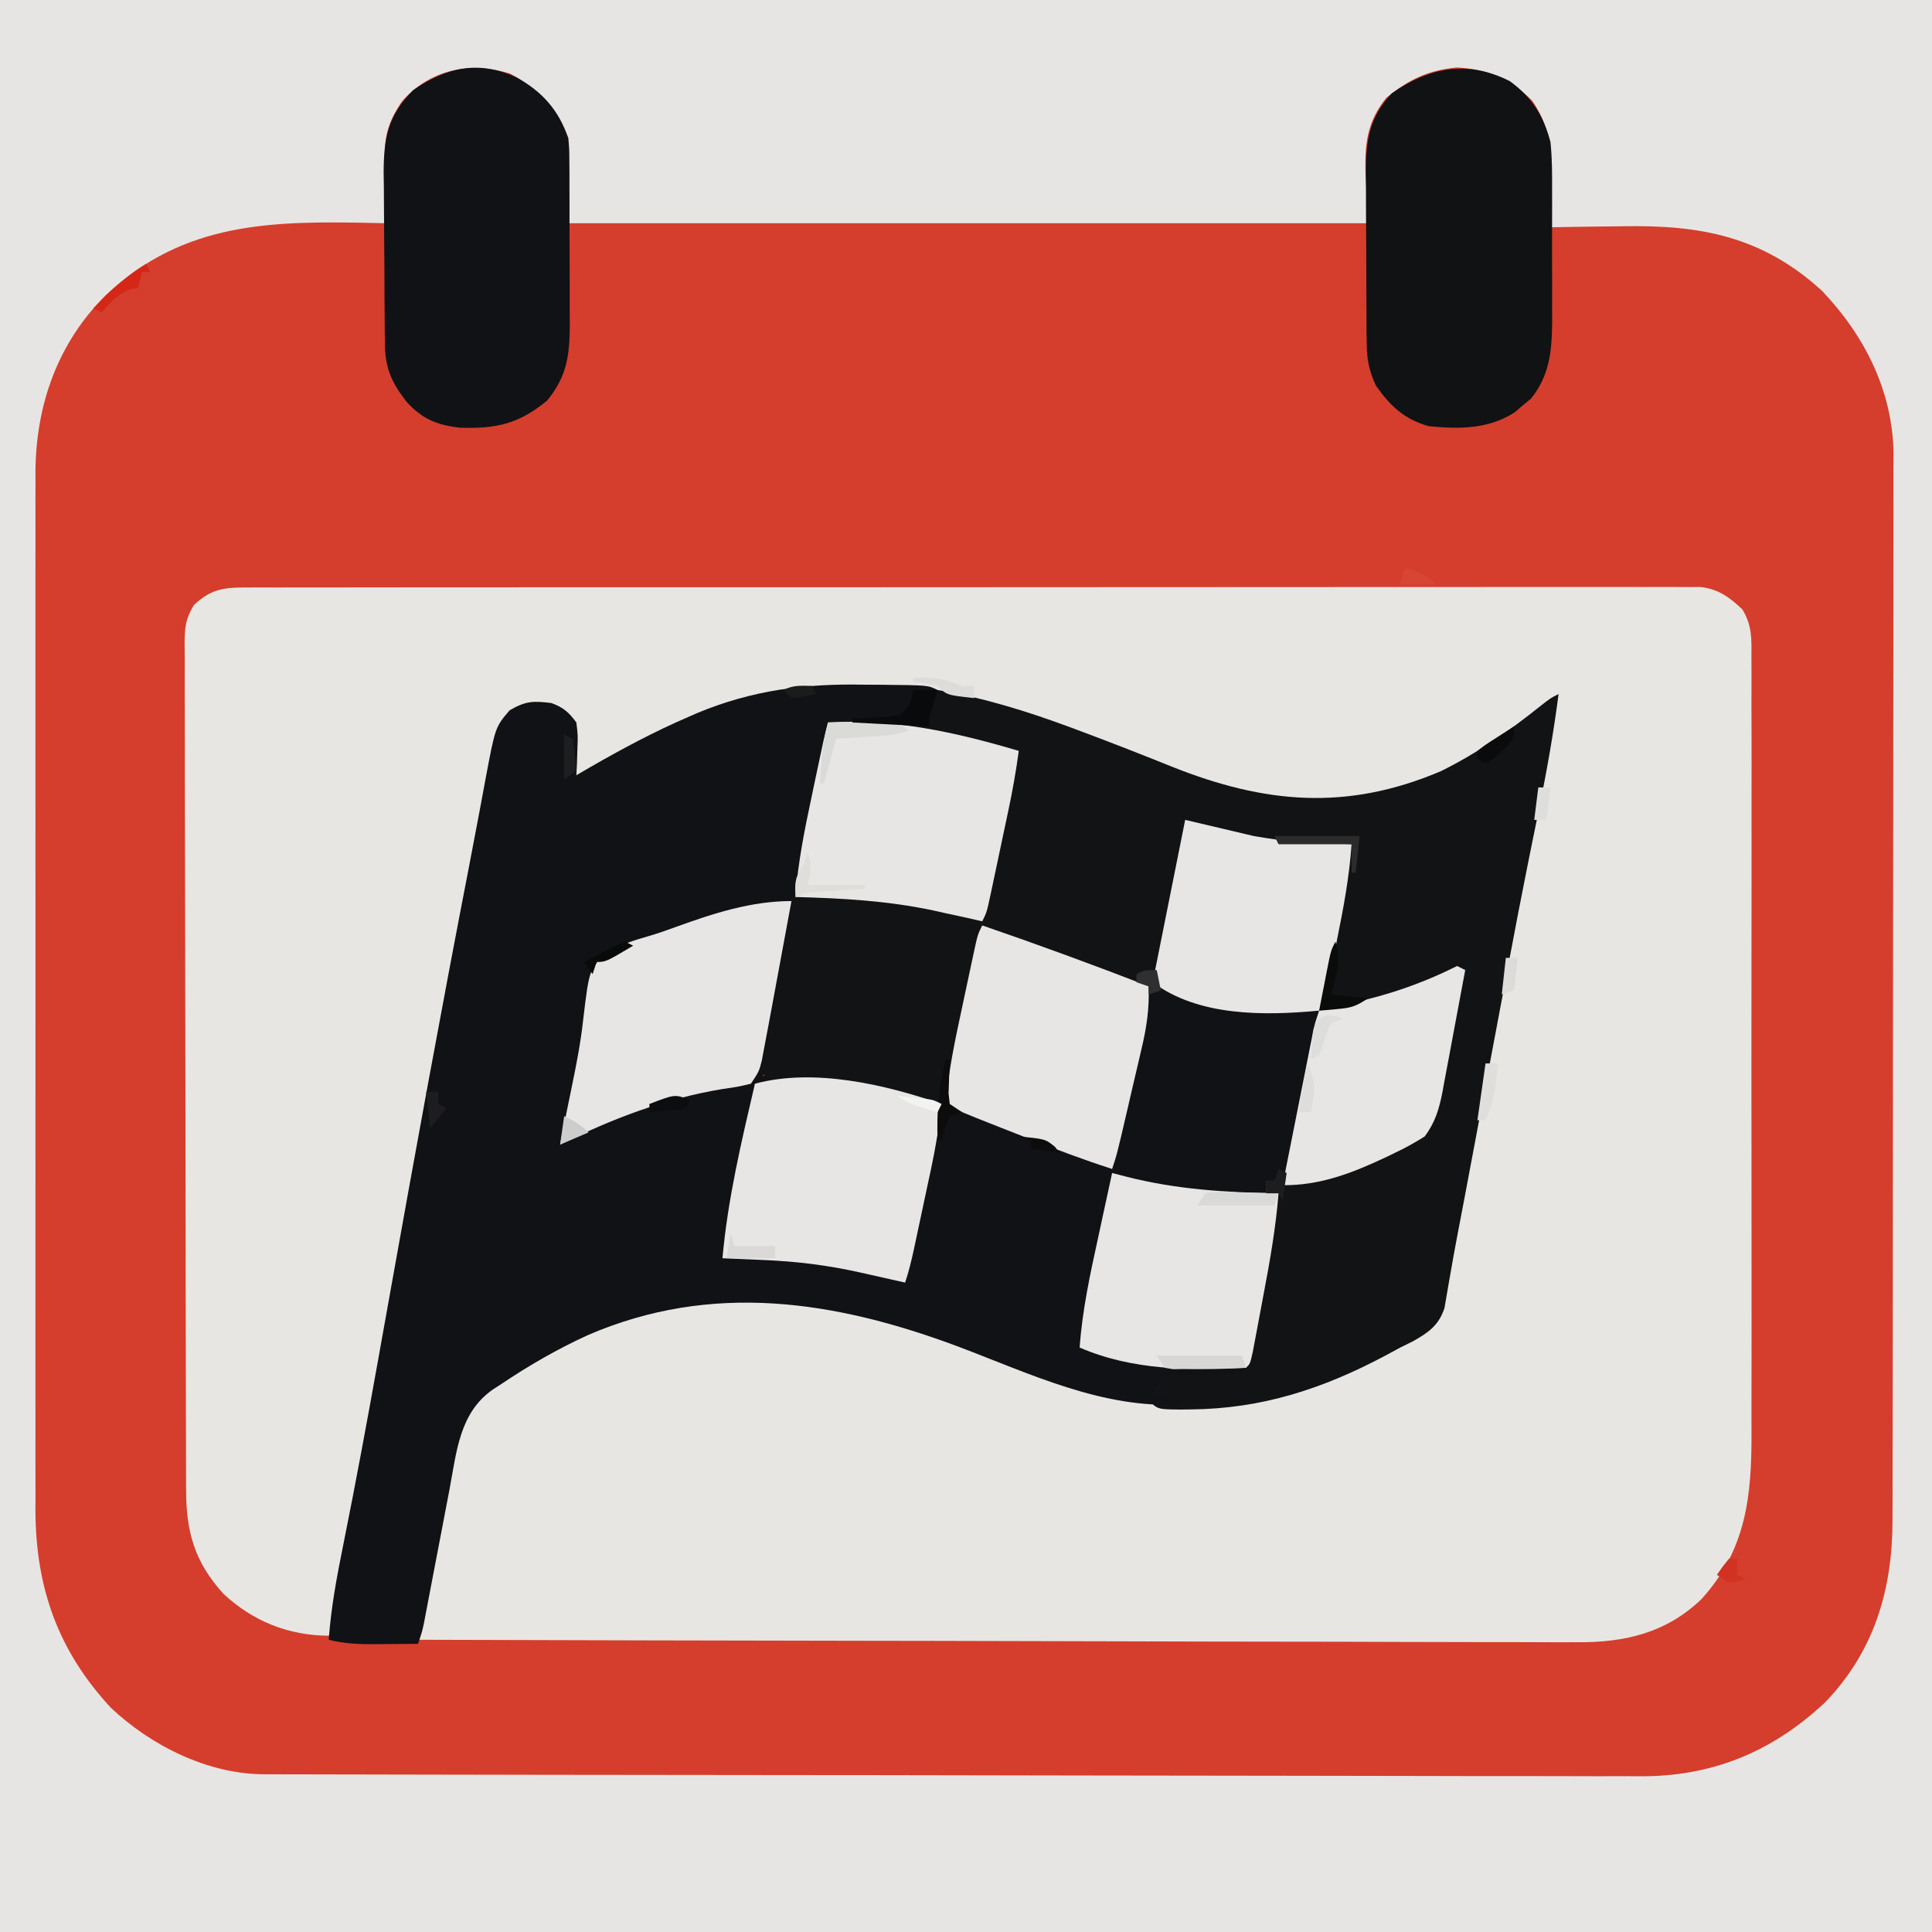
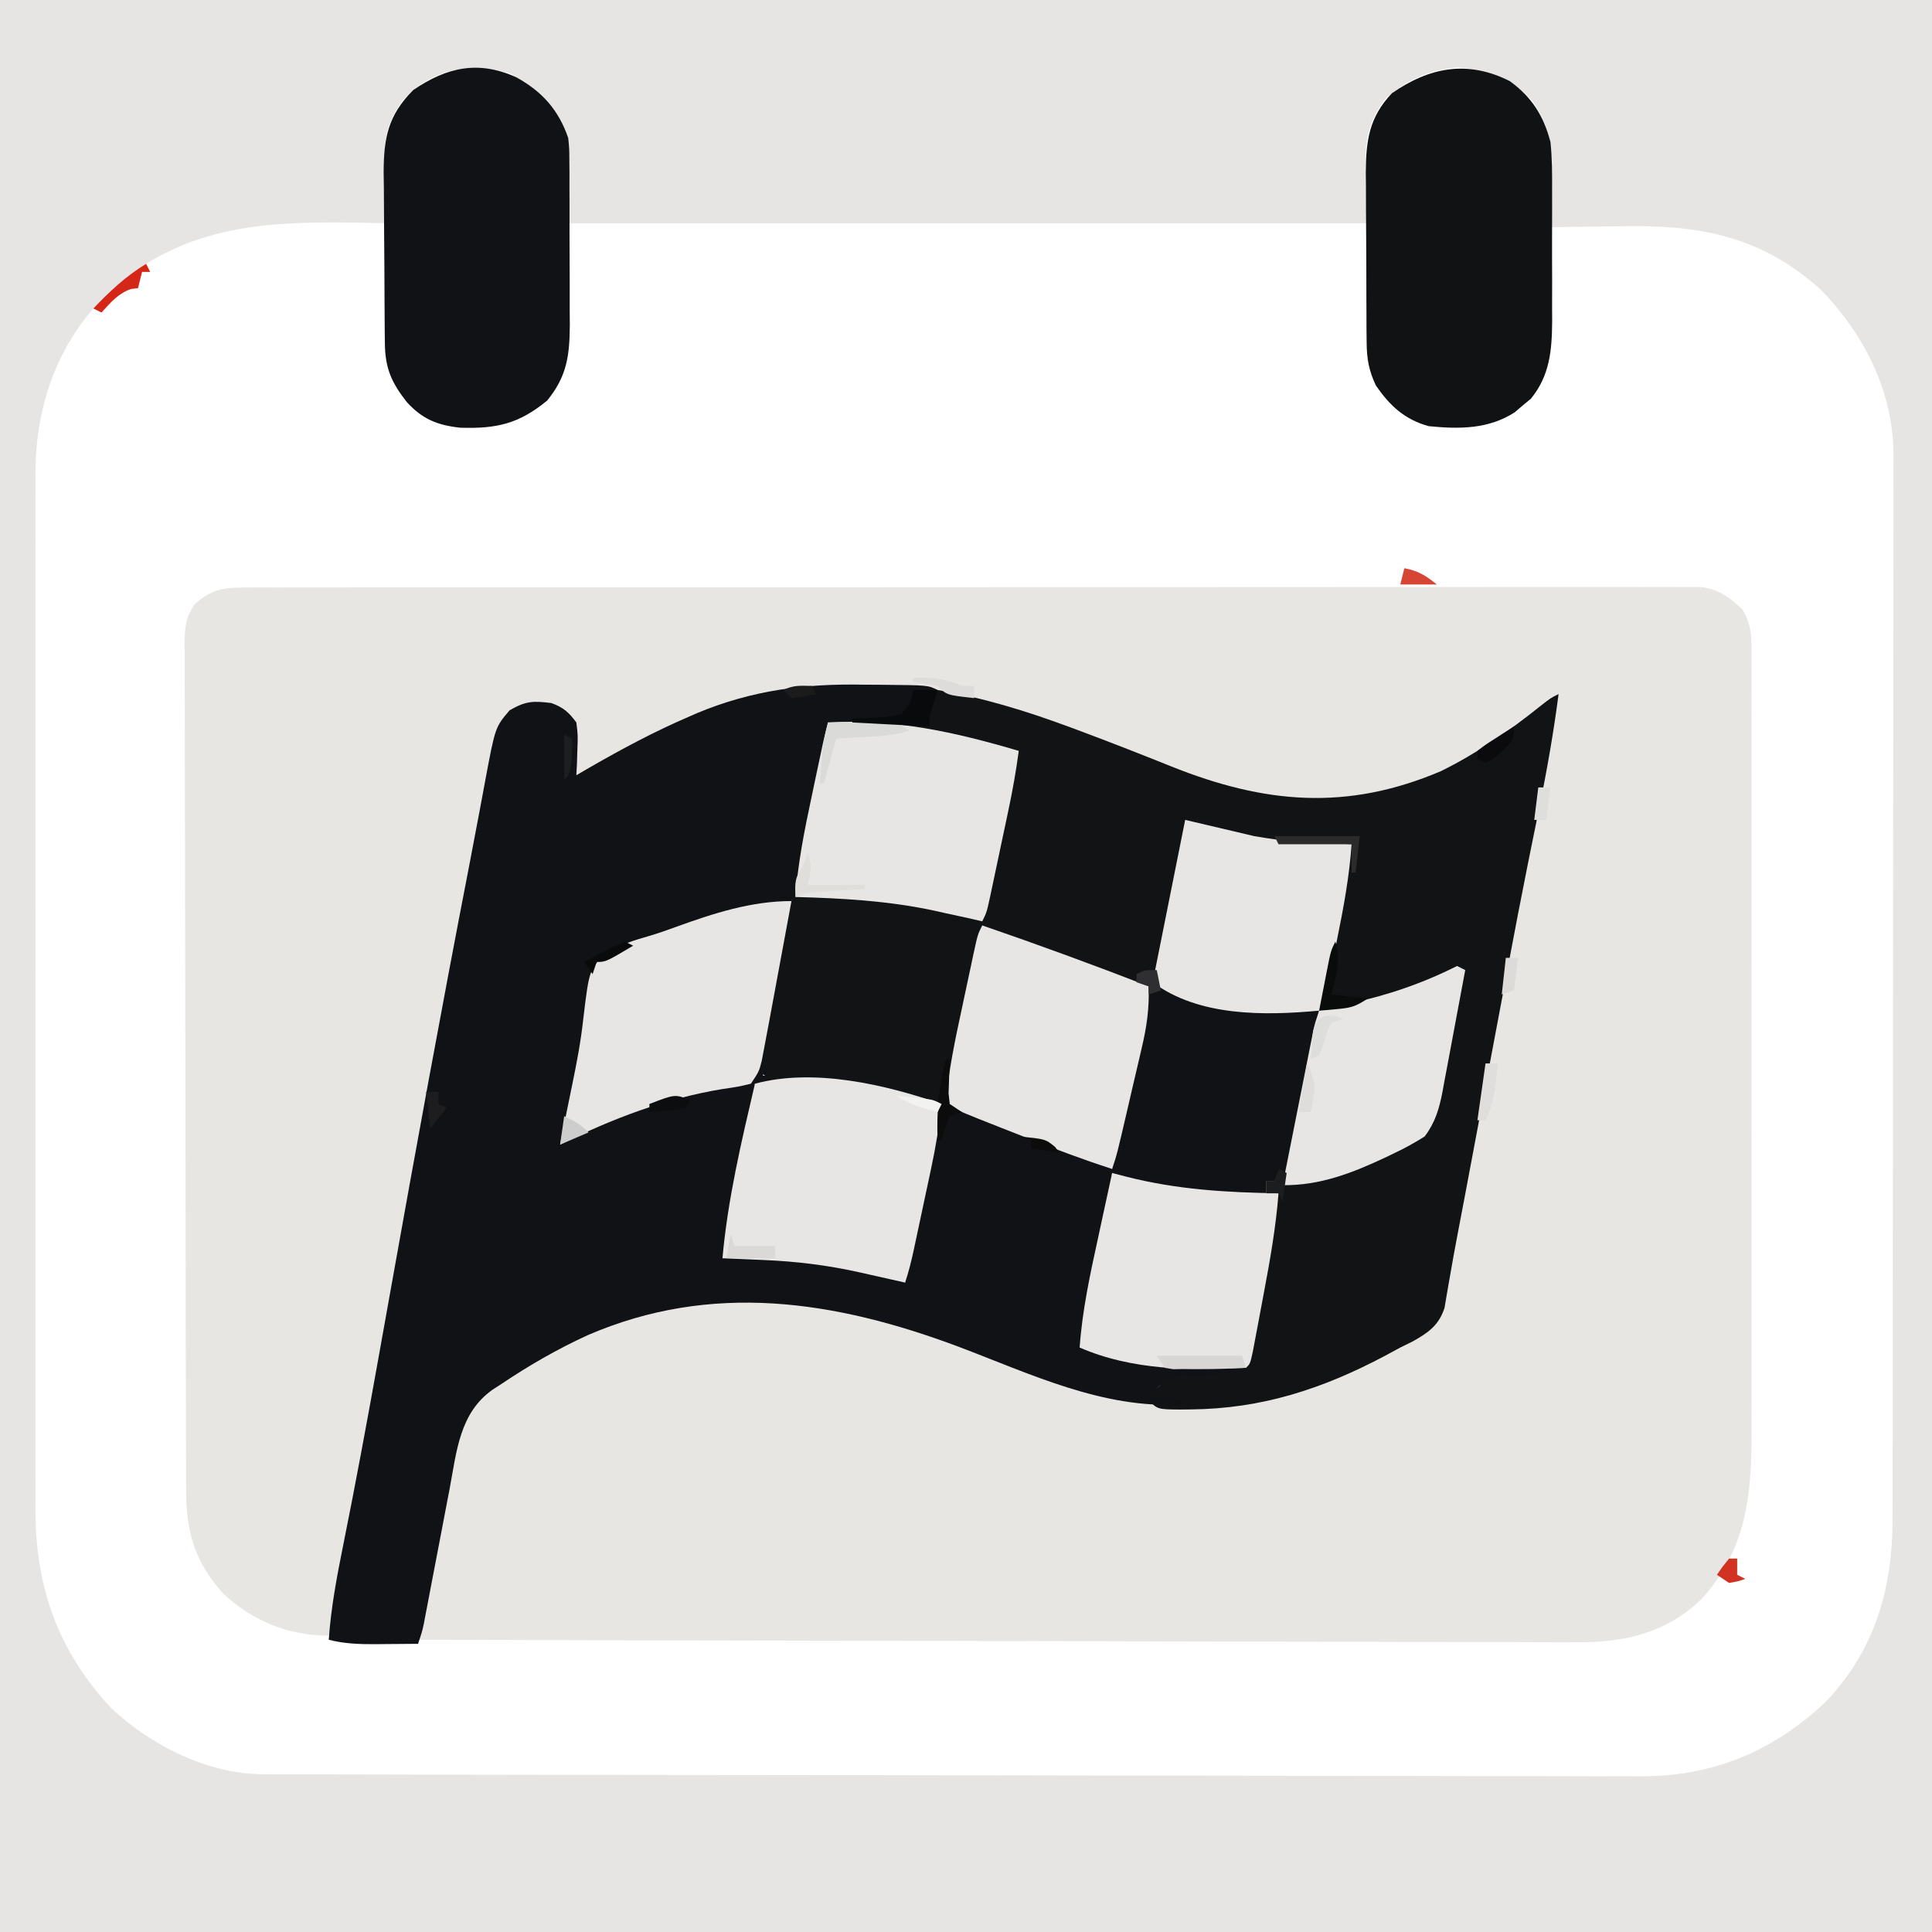
<svg xmlns="http://www.w3.org/2000/svg" version="1.1" width="476" height="476">
-   <path d="M0 0 C157.08 0 314.16 0 476 0 C476 157.08 476 314.16 476 476 C318.92 476 161.84 476 0 476 C0 318.92 0 161.84 0 0 Z " fill="#D53E2C" transform="translate(0,0)" />
  <path d="M0 0 C1.287 -0.006 2.574 -0.012 3.899 -0.018 C5.33 -0.014 6.762 -0.01 8.193 -0.006 C9.71 -0.009 11.228 -0.013 12.746 -0.018 C16.923 -0.028 21.1 -0.026 25.277 -0.022 C29.78 -0.019 34.282 -0.028 38.785 -0.036 C47.608 -0.048 56.431 -0.05 65.254 -0.048 C72.423 -0.046 79.593 -0.048 86.762 -0.052 C87.782 -0.053 88.801 -0.053 89.851 -0.054 C91.922 -0.055 93.993 -0.056 96.063 -0.058 C115.493 -0.068 134.923 -0.066 154.352 -0.06 C172.138 -0.055 189.924 -0.066 207.71 -0.085 C225.961 -0.105 244.212 -0.113 262.463 -0.109 C272.714 -0.107 282.965 -0.11 293.216 -0.124 C301.943 -0.136 310.669 -0.137 319.396 -0.125 C323.85 -0.119 328.304 -0.118 332.758 -0.13 C336.834 -0.141 340.909 -0.138 344.984 -0.124 C346.461 -0.121 347.937 -0.124 349.414 -0.132 C351.417 -0.142 353.42 -0.131 355.423 -0.12 C356.537 -0.12 357.651 -0.12 358.799 -0.12 C363.252 0.441 365.835 2.374 369.055 5.392 C371.432 9.35 371.332 12.515 371.283 17.051 C371.292 18.38 371.292 18.38 371.301 19.736 C371.317 22.705 371.305 25.674 371.292 28.643 C371.298 30.772 371.305 32.901 371.313 35.03 C371.332 40.816 371.325 46.601 371.312 52.387 C371.302 58.446 371.311 64.505 371.317 70.564 C371.325 80.746 371.315 90.929 371.296 101.112 C371.274 112.868 371.281 124.623 371.303 136.378 C371.322 146.479 371.324 156.579 371.314 166.68 C371.307 172.708 371.307 178.737 371.32 184.766 C371.331 190.442 371.323 196.117 371.3 201.793 C371.295 203.87 371.296 205.947 371.305 208.023 C371.366 223.81 370.049 236.962 359.032 249.188 C350.267 257.645 339.857 260.009 328.018 259.856 C326.791 259.86 325.564 259.864 324.3 259.869 C320.929 259.875 317.559 259.86 314.188 259.835 C310.54 259.813 306.892 259.821 303.244 259.824 C296.935 259.827 290.626 259.811 284.317 259.783 C275.196 259.742 266.075 259.729 256.954 259.723 C242.152 259.712 227.351 259.679 212.55 259.632 C198.178 259.586 183.807 259.55 169.435 259.529 C168.548 259.528 167.661 259.527 166.747 259.525 C162.297 259.519 157.847 259.512 153.397 259.506 C116.523 259.454 79.649 259.366 42.775 259.254 C42.918 258.482 43.062 257.71 43.211 256.914 C43.869 253.376 44.527 249.837 45.184 246.298 C45.41 245.083 45.637 243.868 45.87 242.617 C47.048 236.271 48.186 229.925 49.224 223.555 C49.636 221.226 50.048 218.896 50.462 216.567 C50.642 215.373 50.822 214.178 51.007 212.948 C52.465 205.111 54.689 201.374 61.28 196.822 C62.103 196.305 62.926 195.787 63.775 195.254 C64.365 194.844 64.956 194.433 65.564 194.009 C89.007 177.798 115.23 171.633 143.424 176.289 C161.345 179.748 178.608 186.658 195.582 193.197 C221.435 203.111 245.859 204.285 271.706 193.208 C277.956 190.327 283.92 186.862 289.775 183.254 C290.469 182.854 291.163 182.453 291.878 182.04 C294.582 179.494 294.767 177.267 295.45 173.641 C295.581 172.973 295.711 172.304 295.846 171.616 C296.275 169.394 296.681 167.168 297.087 164.942 C297.387 163.364 297.689 161.786 297.992 160.208 C298.784 156.054 299.555 151.896 300.319 147.737 C300.759 145.338 301.202 142.939 301.647 140.541 C302.798 134.322 303.945 128.101 305.079 121.878 C307.222 110.132 309.475 98.409 311.775 86.692 C315.594 67.221 315.594 67.221 319.359 47.74 C319.676 46.091 319.995 44.443 320.316 42.795 C320.757 40.533 321.191 38.269 321.622 36.004 C321.87 34.721 322.117 33.437 322.372 32.114 C322.572 30.698 322.572 30.698 322.775 29.254 C322.445 28.924 322.115 28.594 321.775 28.254 C321.022 28.872 320.269 29.489 319.493 30.126 C305.354 41.495 288.438 52.366 269.775 53.254 C268.293 53.347 268.293 53.347 266.782 53.442 C260.239 53.679 254.283 53.182 247.911 51.661 C247.179 51.487 246.448 51.312 245.694 51.133 C237.973 49.198 230.666 46.362 223.305 43.368 C219.393 41.779 215.464 40.233 211.536 38.684 C210.772 38.382 210.008 38.08 209.22 37.768 C203.145 35.375 197.033 33.13 190.837 31.067 C190.084 30.813 189.331 30.558 188.555 30.296 C186.306 29.565 184.05 28.897 181.775 28.254 C180.829 27.984 179.884 27.713 178.909 27.434 C169.97 25.105 161.319 24.695 152.15 24.754 C151.028 24.758 151.028 24.758 149.883 24.761 C137.92 24.83 126.976 25.825 115.775 30.254 C115.029 30.544 114.283 30.833 113.515 31.131 C102.42 35.54 92.049 41.207 81.775 47.254 C80.054 43.814 80.876 39.883 81.032 36.102 C81.009 33.284 81.009 33.284 79.54 31.434 C76.231 29.223 72.677 29.062 68.775 29.254 C65.651 30.681 64.319 31.914 63.018 35.116 C60.78 42.496 59.436 49.997 58.129 57.584 C57.385 61.9 56.619 66.212 55.857 70.524 C55.692 71.455 55.528 72.386 55.359 73.346 C53.274 85.14 51.086 96.916 48.9 108.692 C48.688 109.831 48.477 110.97 48.26 112.144 C45.016 129.632 41.741 147.115 38.455 164.595 C36.153 176.851 33.871 189.109 31.65 201.379 C31.42 202.65 31.19 203.92 30.953 205.229 C30.484 207.82 30.015 210.411 29.546 213.003 C28.184 220.516 26.813 228.028 25.437 235.539 C25.123 237.253 24.81 238.967 24.497 240.681 C24.065 243.057 23.629 245.433 23.193 247.809 C23.064 248.52 22.935 249.231 22.802 249.963 C22.276 252.814 21.693 255.499 20.775 258.254 C10.908 258.211 2.095 254.711 -5.163 247.942 C-12.284 240.107 -14.375 232.662 -14.373 222.303 C-14.376 221.389 -14.38 220.474 -14.384 219.532 C-14.395 216.46 -14.399 213.389 -14.402 210.317 C-14.409 208.118 -14.415 205.919 -14.422 203.719 C-14.44 197.74 -14.45 191.761 -14.459 185.781 C-14.464 182.048 -14.47 178.314 -14.476 174.581 C-14.494 163.575 -14.508 152.569 -14.516 141.563 C-14.518 139.55 -14.519 137.537 -14.521 135.524 C-14.521 134.858 -14.522 134.192 -14.522 133.505 C-14.53 122.703 -14.556 111.901 -14.588 101.099 C-14.621 90.008 -14.639 78.917 -14.642 67.826 C-14.645 61.599 -14.654 55.372 -14.679 49.145 C-14.702 43.29 -14.706 37.436 -14.696 31.581 C-14.696 29.43 -14.702 27.279 -14.716 25.129 C-14.733 22.196 -14.726 19.265 -14.713 16.333 C-14.724 15.478 -14.735 14.624 -14.746 13.744 C-14.704 9.815 -14.52 7.741 -12.445 4.312 C-8.411 0.572 -5.472 0.004 0 0 Z " fill="#E7E6E3" transform="translate(60.225,144.746)" />
  <path d="M0 0 C157.08 0 314.16 0 476 0 C476 157.08 476 314.16 476 476 C318.92 476 161.84 476 0 476 C0 318.92 0 161.84 0 0 Z M99 25 C96.023 29.466 94.742 32.926 94.805 38.301 C94.811 39.277 94.818 40.254 94.824 41.26 C94.841 42.267 94.858 43.275 94.875 44.312 C94.884 45.339 94.893 46.366 94.902 47.424 C94.926 49.949 94.959 52.475 95 55 C94.114 54.979 93.229 54.958 92.316 54.937 C67.387 54.424 45.516 54.458 26.114 72.668 C14.179 84.499 8.822 99.819 8.733 116.38 C8.737 117.405 8.741 118.43 8.746 119.486 C8.743 120.601 8.74 121.716 8.737 122.864 C8.729 126.578 8.735 130.292 8.741 134.005 C8.738 136.677 8.735 139.349 8.731 142.02 C8.722 148.511 8.724 155.001 8.729 161.492 C8.734 166.77 8.735 172.049 8.732 177.327 C8.732 178.08 8.732 178.833 8.731 179.609 C8.731 181.138 8.73 182.668 8.729 184.198 C8.724 198.525 8.73 212.853 8.741 227.181 C8.75 239.456 8.748 251.731 8.739 264.006 C8.729 278.281 8.724 292.556 8.73 306.832 C8.731 308.356 8.732 309.881 8.732 311.405 C8.733 312.155 8.733 312.905 8.733 313.678 C8.735 318.945 8.732 324.212 8.727 329.478 C8.722 335.905 8.723 342.331 8.734 348.757 C8.739 352.032 8.74 355.306 8.735 358.581 C8.729 362.141 8.736 365.7 8.746 369.26 C8.742 370.281 8.737 371.301 8.733 372.352 C8.835 391.311 14.355 406.767 27.312 420.75 C37.249 430.126 51.252 437.107 65.041 437.137 C66.91 437.145 66.91 437.145 68.816 437.152 C70.201 437.153 71.586 437.153 72.971 437.154 C74.441 437.158 75.91 437.162 77.379 437.167 C81.423 437.179 85.467 437.185 89.511 437.189 C93.87 437.195 98.23 437.207 102.589 437.218 C113.122 437.242 123.656 437.257 134.189 437.27 C137.165 437.273 140.141 437.277 143.117 437.281 C161.606 437.307 180.095 437.329 198.584 437.341 C202.866 437.344 207.149 437.347 211.432 437.35 C212.496 437.351 213.561 437.352 214.657 437.352 C231.887 437.365 249.116 437.398 266.346 437.44 C284.043 437.482 301.74 437.506 319.438 437.511 C329.37 437.515 339.303 437.526 349.236 437.559 C357.699 437.587 366.162 437.598 374.624 437.587 C378.938 437.582 383.252 437.585 387.565 437.609 C391.524 437.632 395.482 437.631 399.441 437.612 C400.864 437.61 402.287 437.615 403.71 437.63 C421.635 437.809 436.595 431.695 449.68 419.41 C461.864 406.754 466.317 391.417 466.267 374.255 C466.274 372.522 466.274 372.522 466.281 370.755 C466.292 367.572 466.293 364.389 466.291 361.206 C466.29 357.764 466.301 354.322 466.311 350.88 C466.327 344.146 466.333 337.411 466.334 330.677 C466.335 325.2 466.339 319.723 466.346 314.246 C466.363 298.699 466.372 283.153 466.371 267.606 C466.371 266.769 466.371 265.932 466.371 265.07 C466.37 263.812 466.37 263.812 466.37 262.53 C466.37 248.949 466.389 235.368 466.417 221.788 C466.446 207.825 466.459 193.862 466.458 179.899 C466.457 172.068 466.462 164.236 466.484 156.404 C466.502 149.736 466.507 143.068 466.493 136.4 C466.487 133.002 466.489 129.605 466.504 126.207 C466.519 122.513 466.51 118.82 466.494 115.126 C466.51 113.536 466.51 113.536 466.526 111.914 C466.384 96.48 459.432 82.687 448.895 71.645 C434.241 58.256 418.96 55.355 399.688 55.75 C397.964 55.77 396.241 55.788 394.518 55.805 C390.344 55.848 386.172 55.917 382 56 C382.016 55.406 382.031 54.811 382.048 54.199 C382.111 51.466 382.149 48.733 382.188 46 C382.213 45.065 382.238 44.131 382.264 43.168 C382.337 36.159 381.543 30.722 377.492 24.793 C372.111 19.451 366.539 16.998 358.938 16.625 C351.856 17.299 346.999 19.599 341.543 24.109 C333.94 33.426 337 42.807 337 55 C271.99 55 206.98 55 140 55 C140 48.07 140 41.14 140 34 C135.828 25.655 133.438 22.512 125.688 18.125 C115.815 15.113 106.045 17.025 99 25 Z " fill="#E7E5E3" transform="translate(0,0)" />
  <path d="M0 0 C11.305 1.915 21.954 5.202 32.688 9.188 C33.652 9.546 33.652 9.546 34.637 9.911 C42.329 12.78 49.969 15.772 57.587 18.833 C80.509 28.014 100.79 29.872 124 20 C132.891 15.603 140.726 10.199 148.453 4.004 C151 2 151 2 153 1 C151.778 10.383 150.167 19.625 148.259 28.891 C147.467 32.742 146.691 36.596 145.914 40.449 C145.753 41.246 145.593 42.042 145.427 42.863 C143.785 51.022 142.226 59.196 140.688 67.375 C140.55 68.106 140.412 68.838 140.27 69.592 C139.524 73.557 138.779 77.523 138.035 81.488 C136.168 91.437 134.293 101.384 132.418 111.331 C131.558 115.895 130.7 120.458 129.842 125.022 C129.252 128.15 128.654 131.278 128.056 134.405 C127.398 137.852 126.77 141.301 126.184 144.761 C126.06 145.46 125.937 146.158 125.809 146.878 C125.495 148.656 125.196 150.437 124.898 152.218 C123.509 156.52 120.965 158.285 117.129 160.457 C115.58 161.221 115.58 161.221 114 162 C112.758 162.668 111.517 163.338 110.277 164.012 C94.913 172.182 79.884 177.089 62.375 177.25 C61.182 177.264 61.182 177.264 59.966 177.279 C54.246 177.246 54.246 177.246 52 175 C49.429 174.352 49.429 174.352 47 174 C47 173.67 47 173.34 47 173 C48.072 172.917 49.145 172.835 50.25 172.75 C54.02 172.382 54.02 172.382 55.844 169.969 C58.73 167.333 60.411 167.583 64.25 167.75 C65.328 167.786 66.405 167.822 67.516 167.859 C68.335 167.906 69.155 167.952 70 168 C69.427 167.955 68.853 167.91 68.263 167.864 C42.594 165.797 42.594 165.797 35 162 C35.651 152.77 37.592 143.891 39.562 134.875 C39.896 133.331 40.228 131.787 40.561 130.242 C41.368 126.494 42.182 122.746 43 119 C44.177 119.297 45.355 119.594 46.568 119.9 C58.071 122.77 69.164 123.753 81 124 C81 123.01 81 122.02 81 121 C81.66 121 82.32 121 83 121 C83.33 120.01 83.66 119.02 84 118 C84.66 117.34 85.32 116.68 86 116 C86.65 113.486 87.2 111.018 87.691 108.473 C87.842 107.728 87.992 106.983 88.146 106.216 C88.626 103.833 89.094 101.448 89.562 99.062 C90.036 96.681 90.512 94.3 90.989 91.92 C91.286 90.438 91.58 88.955 91.871 87.472 C92.445 84.574 93.064 81.807 94 79 C93.118 79.031 93.118 79.031 92.219 79.063 C80.915 79.412 70.716 79.375 59.898 75.875 C56.866 74.807 56.866 74.807 53 75 C52.733 76.196 52.465 77.392 52.19 78.624 C51.198 83.058 50.204 87.492 49.21 91.925 C48.779 93.845 48.35 95.764 47.921 97.684 C47.304 100.442 46.685 103.2 46.066 105.957 C45.875 106.816 45.683 107.676 45.485 108.561 C45.215 109.762 45.215 109.762 44.94 110.988 C44.782 111.691 44.624 112.395 44.462 113.121 C44.057 114.769 43.537 116.389 43 118 C35.742 115.68 28.664 112.983 21.578 110.184 C19.675 109.433 17.77 108.686 15.865 107.939 C5.706 103.939 5.706 103.939 2 102 C2 99.36 2 96.72 2 94 C1.845 95.431 1.845 95.431 1.688 96.891 C0.521 107.181 -1.347 117.203 -3.562 127.312 C-3.883 128.804 -4.202 130.295 -4.521 131.787 C-6.82 142.461 -6.82 142.461 -8 146 C-9.23 145.723 -10.46 145.446 -11.727 145.16 C-13.359 144.794 -14.992 144.428 -16.625 144.062 C-17.433 143.88 -18.241 143.698 -19.074 143.51 C-27.06 141.724 -34.698 140.775 -42.875 140.438 C-43.85 140.394 -44.824 140.351 -45.828 140.307 C-48.219 140.201 -50.609 140.099 -53 140 C-51.702 125.389 -48.327 111.261 -45 97 C-43.02 96.505 -43.02 96.505 -41 96 C-41.99 95.34 -42.98 94.68 -44 94 C-44.66 94.99 -45.32 95.98 -46 97 C-49.062 97.738 -49.062 97.738 -53 98.312 C-67.096 100.635 -80.245 105.645 -93 112 C-92.682 110.411 -92.365 108.823 -92.047 107.234 C-91.843 106.208 -91.639 105.182 -91.428 104.125 C-90.973 101.859 -90.509 99.595 -90.037 97.333 C-88.922 91.94 -87.899 86.61 -87.305 81.133 C-85.804 68.575 -85.804 68.575 -81.047 64.422 C-77.91 62.696 -74.648 61.613 -71.212 60.64 C-68.898 59.971 -66.659 59.178 -64.398 58.348 C-55.174 55.011 -45.897 52 -36 52 C-35.804 50.96 -35.804 50.96 -35.604 49.899 C-32.958 35.879 -30.215 21.902 -27 8 C-26.077 8.031 -26.077 8.031 -25.136 8.063 C-22.341 8.147 -19.546 8.199 -16.75 8.25 C-15.782 8.284 -14.814 8.317 -13.816 8.352 C-8.296 8.53 -8.296 8.53 -3.453 6.234 C-2.129 4.199 -0.957 2.232 0 0 Z " fill="#111315" transform="translate(231,170)" />
  <path d="M0 0 C1.548 0.012 3.096 0.021 4.645 0.029 C15.761 0.131 15.761 0.131 18.125 1.312 C17.795 2.426 17.465 3.54 17.125 4.688 C16.036 8.007 16.036 8.007 16.125 10.312 C7.875 9.982 -0.375 9.652 -8.875 9.312 C-9.205 12.283 -9.535 15.252 -9.875 18.312 C-10.205 20.232 -10.563 22.148 -10.961 24.055 C-11.274 25.561 -11.274 25.561 -11.594 27.098 C-11.81 28.117 -12.027 29.137 -12.25 30.188 C-12.459 31.199 -12.668 32.211 -12.883 33.254 C-14.302 40.015 -15.983 46.669 -17.875 53.312 C-18.437 53.422 -18.998 53.532 -19.577 53.645 C-32.996 56.323 -45.297 60.069 -57.859 65.478 C-60.487 66.566 -63.161 67.464 -65.875 68.312 C-65.95 69.059 -66.025 69.805 -66.102 70.574 C-67.739 84.652 -70.91 98.467 -73.875 112.312 C-72.845 111.793 -71.815 111.274 -70.754 110.738 C-57.742 104.314 -44.725 99.442 -30.195 97.965 C-27.246 97.136 -26.435 95.88 -24.875 93.312 C-24.875 94.302 -24.875 95.293 -24.875 96.312 C-18.275 96.312 -11.675 96.312 -4.875 96.312 C-4.875 96.642 -4.875 96.972 -4.875 97.312 C-12.135 97.642 -19.395 97.972 -26.875 98.312 C-27.141 100.131 -27.406 101.95 -27.68 103.824 C-28.882 111.642 -30.421 119.378 -32 127.125 C-32.28 128.511 -32.56 129.897 -32.84 131.283 C-33.515 134.627 -34.194 137.97 -34.875 141.312 C-32.984 141.225 -32.984 141.225 -31.055 141.137 C-17.646 140.722 -2.155 141.172 10.125 147.312 C10.234 146.609 10.343 145.905 10.455 145.18 C11.933 135.943 13.926 126.853 16.002 117.734 C17.48 111.041 18.504 104.592 18.814 97.738 C19.125 95.312 19.125 95.312 21.125 92.312 C21.125 95.942 21.125 99.573 21.125 103.312 C22.672 103.881 24.219 104.449 25.812 105.035 C37.752 109.451 49.547 114.017 61.125 119.312 C61.227 118.712 61.33 118.112 61.435 117.493 C62.96 108.816 64.848 100.225 66.75 91.625 C67.078 90.134 67.406 88.642 67.734 87.15 C68.529 83.537 69.326 79.925 70.125 76.312 C74.658 75.242 77.113 75.723 81.562 77.188 C91.524 80.211 101.791 80.148 112.125 80.312 C110.835 89.526 109.072 98.557 107 107.625 C106.723 108.854 106.446 110.083 106.16 111.35 C105.486 114.338 104.807 117.326 104.125 120.312 C103.465 120.312 102.805 120.312 102.125 120.312 C101.795 120.972 101.465 121.632 101.125 122.312 C100.465 122.312 99.805 122.312 99.125 122.312 C99.125 123.302 99.125 124.293 99.125 125.312 C86.346 125.784 72.896 126.198 61.125 120.312 C60.988 121.997 60.988 121.997 60.848 123.715 C59.98 131.523 58.18 139.194 56.562 146.875 C56.229 148.472 55.897 150.069 55.564 151.666 C54.756 155.549 53.942 159.431 53.125 163.312 C66.848 166.275 80.085 168.011 94.125 168.312 C94.125 168.643 94.125 168.972 94.125 169.312 C92.25 169.482 90.375 169.648 88.5 169.812 C87.456 169.905 86.412 169.998 85.336 170.094 C82.125 170.312 82.125 170.312 78.938 170.188 C75.848 170.325 74.942 170.725 72.75 172.812 C71.884 173.637 71.017 174.463 70.125 175.312 C72.765 175.643 75.405 175.972 78.125 176.312 C78.125 176.643 78.125 176.972 78.125 177.312 C58.898 178.509 40.818 169.721 23.219 163.086 C-7.12 151.726 -37.525 147.049 -68.092 160.274 C-75.549 163.685 -82.57 167.743 -89.375 172.312 C-90.087 172.774 -90.8 173.236 -91.534 173.711 C-99.659 179.462 -100.364 188.885 -102.102 198.148 C-102.295 199.15 -102.488 200.151 -102.687 201.182 C-103.297 204.35 -103.899 207.518 -104.5 210.688 C-105.11 213.878 -105.721 217.068 -106.335 220.257 C-106.714 222.234 -107.092 224.212 -107.466 226.19 C-107.637 227.082 -107.807 227.973 -107.983 228.892 C-108.132 229.675 -108.28 230.459 -108.433 231.266 C-108.875 233.312 -108.875 233.312 -109.875 236.312 C-112.604 236.34 -115.333 236.359 -118.062 236.375 C-118.831 236.383 -119.6 236.392 -120.393 236.4 C-124.36 236.417 -128.001 236.299 -131.875 235.312 C-131.331 227.428 -129.887 219.773 -128.324 212.039 C-125.204 196.562 -122.341 181.041 -119.562 165.5 C-119.183 163.38 -118.803 161.261 -118.424 159.141 C-117.84 155.88 -117.256 152.619 -116.673 149.358 C-110.452 114.57 -104.109 79.809 -97.379 45.116 C-96.505 40.601 -95.643 36.084 -94.8 31.563 C-94.623 30.617 -94.445 29.671 -94.263 28.697 C-93.927 26.9 -93.593 25.103 -93.263 23.306 C-90.854 10.459 -90.854 10.459 -87.312 6.312 C-83.332 3.996 -81.448 3.976 -77.023 4.527 C-74.073 5.605 -72.746 6.783 -70.875 9.312 C-70.484 12.547 -70.484 12.547 -70.625 16.062 C-70.661 17.233 -70.697 18.403 -70.734 19.609 C-70.781 20.501 -70.827 21.393 -70.875 22.312 C-69.796 21.683 -68.717 21.054 -67.605 20.406 C-59.663 15.843 -51.673 11.55 -43.25 7.938 C-42.549 7.629 -41.848 7.32 -41.126 7.002 C-27.508 1.338 -14.599 -0.287 0 0 Z " fill="#111215" transform="translate(212.875,168.688)" />
  <path d="M0 0 C16.263 -0.982 31.46 2.394 47 7 C46.156 14.031 44.571 20.899 43.062 27.812 C40.743 38.493 40.743 38.493 38.556 49.201 C37.389 55.073 36.187 60.937 34.968 66.799 C34.653 68.323 34.341 69.849 34.032 71.375 C33.581 73.597 33.12 75.816 32.656 78.035 C32.52 78.72 32.383 79.406 32.243 80.112 C31.893 81.756 31.454 83.381 31 85 C30.01 85.495 30.01 85.495 29 86 C28.602 88.344 28.321 90.618 28.098 92.98 C27.12 101.899 25.356 110.557 23.438 119.312 C23.117 120.804 22.798 122.295 22.479 123.787 C20.18 134.461 20.18 134.461 19 138 C17.77 137.723 16.54 137.446 15.273 137.16 C13.641 136.794 12.008 136.428 10.375 136.062 C9.567 135.88 8.759 135.698 7.926 135.51 C-0.06 133.724 -7.698 132.775 -15.875 132.438 C-16.85 132.394 -17.824 132.351 -18.828 132.307 C-21.219 132.201 -23.609 132.099 -26 132 C-24.702 117.389 -21.327 103.261 -18 89 C-16.02 88.505 -16.02 88.505 -14 88 C-14.99 87.34 -15.98 86.68 -17 86 C-17.66 86.99 -18.32 87.98 -19 89 C-22.062 89.738 -22.062 89.738 -26 90.312 C-40.096 92.635 -53.245 97.645 -66 104 C-65.682 102.411 -65.365 100.823 -65.047 99.234 C-64.843 98.208 -64.639 97.182 -64.428 96.125 C-63.973 93.859 -63.509 91.595 -63.037 89.333 C-61.922 83.94 -60.899 78.61 -60.305 73.133 C-58.804 60.575 -58.804 60.575 -54.047 56.422 C-50.91 54.696 -47.648 53.613 -44.212 52.64 C-41.898 51.971 -39.659 51.178 -37.398 50.348 C-28.174 47.011 -18.897 44 -9 44 C-8.804 42.96 -8.804 42.96 -8.604 41.899 C-5.958 27.879 -3.215 13.902 0 0 Z " fill="#121315" transform="translate(204,178)" />
  <path d="M0 0 C6.391 3.547 10.36 8.035 12.75 14.938 C13.011 17.58 13.011 17.58 13.025 20.443 C13.039 22.06 13.039 22.06 13.054 23.71 C13.053 24.865 13.052 26.021 13.051 27.211 C13.055 28.408 13.059 29.605 13.064 30.839 C13.07 33.369 13.07 35.899 13.066 38.429 C13.063 42.291 13.086 46.153 13.111 50.016 C13.114 52.477 13.114 54.938 13.113 57.398 C13.122 58.55 13.132 59.701 13.141 60.887 C13.098 68.475 12.47 73.595 7.562 79.625 C0.64 85.317 -4.853 86.622 -13.906 86.312 C-19.557 85.679 -23.174 84.205 -27.027 79.996 C-30.798 75.178 -32.365 71.672 -32.427 65.491 C-32.44 64.376 -32.453 63.261 -32.466 62.112 C-32.473 60.906 -32.481 59.7 -32.488 58.457 C-32.496 57.215 -32.504 55.973 -32.513 54.694 C-32.527 52.062 -32.538 49.43 -32.545 46.798 C-32.554 44.108 -32.575 41.419 -32.607 38.729 C-32.649 34.847 -32.666 30.965 -32.676 27.082 C-32.693 25.886 -32.711 24.69 -32.729 23.457 C-32.707 14.939 -31.663 9.351 -25.438 3.125 C-17.142 -2.568 -9.303 -4.239 0 0 Z " fill="#111215" transform="translate(127.25,19.062)" />
  <path d="M0 0 C5.432 3.972 8.292 8.475 10 15 C10.421 19.035 10.421 23.04 10.398 27.094 C10.401 28.24 10.404 29.386 10.407 30.567 C10.409 32.981 10.404 35.394 10.391 37.808 C10.375 41.488 10.391 45.167 10.41 48.848 C10.408 51.201 10.404 53.553 10.398 55.906 C10.408 57.546 10.408 57.546 10.417 59.218 C10.352 66.335 9.842 72.521 5.168 78.242 C4.514 78.781 3.861 79.32 3.188 79.875 C2.542 80.429 1.896 80.984 1.23 81.555 C-5.291 85.781 -12.49 85.734 -20 85 C-25.971 83.321 -29.521 80.014 -33 75 C-34.755 71.32 -35.259 68.39 -35.291 64.327 C-35.303 63.212 -35.316 62.097 -35.329 60.948 C-35.331 59.752 -35.334 58.556 -35.336 57.324 C-35.343 56.085 -35.349 54.846 -35.356 53.569 C-35.366 50.949 -35.371 48.329 -35.371 45.709 C-35.37 43.033 -35.384 40.358 -35.412 37.682 C-35.448 33.812 -35.458 29.944 -35.461 26.074 C-35.475 24.884 -35.49 23.695 -35.504 22.469 C-35.462 14.665 -34.668 8.846 -29.07 2.977 C-19.776 -3.481 -10.384 -5.257 0 0 Z " fill="#101214" transform="translate(372,20)" />
  <path d="M0 0 C-0.613 5.366 -1.454 10.613 -2.594 15.895 C-2.745 16.609 -2.897 17.323 -3.053 18.058 C-3.371 19.552 -3.69 21.045 -4.011 22.538 C-4.502 24.823 -4.988 27.11 -5.473 29.396 C-5.784 30.854 -6.095 32.312 -6.406 33.77 C-6.551 34.451 -6.696 35.132 -6.845 35.834 C-7.446 38.619 -8.098 41.294 -9 44 C-10.23 43.723 -11.46 43.446 -12.727 43.16 C-14.359 42.794 -15.992 42.428 -17.625 42.062 C-18.433 41.88 -19.241 41.698 -20.074 41.51 C-28.06 39.724 -35.698 38.775 -43.875 38.438 C-44.85 38.394 -45.824 38.351 -46.828 38.307 C-49.219 38.201 -51.609 38.099 -54 38 C-52.702 23.389 -49.327 9.261 -46 -5 C-31.485 -8.912 -13.868 -4.804 0 0 Z " fill="#E7E6E4" transform="translate(232,272)" />
  <path d="M0 0 C16.263 -0.982 31.46 2.394 47 7 C46.336 11.993 45.456 16.905 44.406 21.832 C44.255 22.55 44.103 23.268 43.947 24.007 C43.629 25.511 43.309 27.014 42.989 28.517 C42.498 30.823 42.012 33.129 41.527 35.436 C41.216 36.901 40.905 38.367 40.594 39.832 C40.449 40.522 40.304 41.211 40.155 41.922 C39.115 46.77 39.115 46.77 38 49 C36.845 48.732 35.69 48.464 34.5 48.188 C32.667 47.789 30.834 47.394 29 47 C27.306 46.621 27.306 46.621 25.578 46.234 C14.415 43.911 3.383 43.301 -8 43 C-7.425 34.547 -5.765 26.4 -4 18.125 C-3.723 16.807 -3.447 15.49 -3.172 14.172 C-1.025 3.962 -1.025 3.962 0 0 Z " fill="#E7E6E4" transform="translate(204,178)" />
  <path d="M0 0 C-1.448 7.886 -2.906 15.771 -4.376 23.653 C-4.752 25.669 -5.127 27.686 -5.499 29.703 C-5.888 31.803 -6.286 33.902 -6.688 36 C-6.898 37.114 -7.108 38.227 -7.324 39.375 C-8 42 -8 42 -10 45 C-13.062 45.738 -13.062 45.738 -17 46.312 C-31.096 48.635 -44.245 53.645 -57 60 C-56.682 58.411 -56.365 56.823 -56.047 55.234 C-55.843 54.208 -55.639 53.182 -55.428 52.125 C-54.973 49.859 -54.509 47.595 -54.037 45.333 C-52.922 39.94 -51.899 34.61 -51.305 29.133 C-49.804 16.575 -49.804 16.575 -45.047 12.422 C-41.91 10.696 -38.648 9.613 -35.212 8.64 C-32.898 7.971 -30.659 7.178 -28.398 6.348 C-19.174 3.011 -9.897 0 0 0 Z " fill="#E7E6E4" transform="translate(195,222)" />
  <path d="M0 0 C13.773 4.734 27.418 9.743 41 15 C41.193 20.367 40.529 25.024 39.285 30.234 C39.11 30.994 38.935 31.754 38.754 32.537 C38.197 34.943 37.63 37.346 37.062 39.75 C36.685 41.379 36.308 43.008 35.932 44.637 C33.2 56.401 33.2 56.401 32 60 C24.742 57.68 17.664 54.983 10.578 52.184 C8.675 51.433 6.77 50.686 4.865 49.939 C-5.294 45.939 -5.294 45.939 -9 44 C-8.344 35.971 -6.683 28.191 -4.989 20.332 C-4.496 18.045 -4.011 15.756 -3.527 13.467 C-3.217 12.01 -2.905 10.554 -2.594 9.098 C-2.449 8.414 -2.304 7.731 -2.155 7.027 C-1.116 2.231 -1.116 2.231 0 0 Z " fill="#E7E6E4" transform="translate(242,228)" />
  <path d="M0 0 C1.72 0.445 1.72 0.445 3.475 0.9 C15.953 4.089 28.153 4.801 41 5 C40.351 13.234 38.958 21.268 37.416 29.371 C36.995 31.588 36.583 33.807 36.172 36.025 C35.907 37.435 35.641 38.845 35.375 40.254 C35.135 41.526 34.895 42.797 34.648 44.108 C34 47 34 47 33 48 C19.249 48.714 4.833 48.601 -8 43 C-7.349 33.77 -5.408 24.891 -3.438 15.875 C-3.104 14.331 -2.772 12.787 -2.439 11.242 C-1.632 7.494 -0.818 3.746 0 0 Z " fill="#E7E6E4" transform="translate(274,289)" />
  <path d="M0 0 C8.415 1.98 8.415 1.98 17 4 C20.654 4.609 23.891 5.132 27.523 5.316 C28.316 5.358 29.109 5.4 29.926 5.443 C30.734 5.483 31.542 5.522 32.375 5.562 C33.206 5.606 34.038 5.649 34.895 5.693 C36.93 5.799 38.965 5.9 41 6 C40.45 13.962 39.007 21.708 37.416 29.517 C36.995 31.589 36.583 33.662 36.172 35.736 C35.907 37.055 35.641 38.373 35.375 39.691 C35.135 40.879 34.895 42.067 34.648 43.291 C34 46 34 46 33 47 C19.472 48.264 3.281 48.46 -8 40 C-5.36 26.8 -2.72 13.6 0 0 Z " fill="#E7E6E4" transform="translate(292,202)" />
  <path d="M0 0 C0.66 0.33 1.32 0.66 2 1 C1.071 6.038 0.128 11.073 -0.826 16.106 C-1.148 17.817 -1.468 19.529 -1.783 21.242 C-2.238 23.709 -2.706 26.173 -3.176 28.637 C-3.313 29.398 -3.451 30.16 -3.593 30.945 C-4.415 35.176 -5.385 38.543 -8 42 C-10.469 43.552 -12.758 44.83 -15.375 46.062 C-16.084 46.405 -16.793 46.748 -17.523 47.102 C-25.767 50.986 -33.806 54.121 -43 54 C-41.881 48.358 -40.76 42.716 -39.637 37.075 C-39.255 35.155 -38.874 33.236 -38.493 31.316 C-37.947 28.558 -37.397 25.8 -36.848 23.043 C-36.678 22.184 -36.508 21.324 -36.333 20.439 C-36.173 19.638 -36.013 18.837 -35.848 18.012 C-35.708 17.309 -35.568 16.605 -35.424 15.879 C-35 14 -35 14 -34 11 C-31.436 10.254 -28.988 9.687 -26.375 9.188 C-17.129 7.237 -8.473 4.237 0 0 Z " fill="#E7E6E4" transform="translate(359,238)" />
  <path d="M0 0 C2.771 -0.054 5.541 -0.094 8.312 -0.125 C9.098 -0.142 9.884 -0.159 10.693 -0.176 C11.451 -0.182 12.208 -0.189 12.988 -0.195 C13.685 -0.206 14.381 -0.216 15.099 -0.227 C17 0 17 0 20 2 C16.439 3.187 13.027 3.351 9.312 3.562 C8.611 3.606 7.909 3.649 7.186 3.693 C5.457 3.799 3.729 3.9 2 4 C0.515 9.445 0.515 9.445 -1 15 C-1.33 15 -1.66 15 -2 15 C-1.858 13.25 -1.711 11.5 -1.562 9.75 C-1.481 8.775 -1.4 7.801 -1.316 6.797 C-1.048 4.428 -0.604 2.296 0 0 Z " fill="#DADAD9" transform="translate(204,178)" />
  <path d="M0 0 C1.98 0 3.96 0 6 0 C5.67 1.114 5.34 2.228 5 3.375 C3.911 6.695 3.911 6.695 4 9 C-2.27 8.67 -8.54 8.34 -15 8 C-15 7.67 -15 7.34 -15 7 C-13.753 6.996 -13.753 6.996 -12.48 6.992 C-9.218 6.876 -6.193 6.691 -3 6 C-0.608 3.144 -0.608 3.144 0 0 Z " fill="#090A0B" transform="translate(225,170)" />
  <path d="M0 0 C6.93 0 13.86 0 21 0 C20.67 2.97 20.34 5.94 20 9 C19.67 9 19.34 9 19 9 C19 6.69 19 4.38 19 2 C13.06 2 7.12 2 1 2 C0.67 1.34 0.34 0.68 0 0 Z " fill="#2C2B2B" transform="translate(314,206)" />
  <path d="M0 0 C1.547 4.717 0.18 8.279 -1 13 C1.97 13.33 4.94 13.66 8 14 C4.965 16.024 3.806 16.321 0.312 16.625 C-0.496 16.7 -1.304 16.775 -2.137 16.852 C-3.059 16.925 -3.059 16.925 -4 17 C-3.524 14.541 -3.045 12.083 -2.562 9.625 C-2.428 8.926 -2.293 8.228 -2.154 7.508 C-1.113 2.227 -1.113 2.227 0 0 Z " fill="#0A0B0B" transform="translate(329,232)" />
  <path d="M0 0 C6.93 0 13.86 0 21 0 C21.33 0.99 21.66 1.98 22 3 C18.708 3.087 15.417 3.14 12.125 3.188 C11.188 3.213 10.251 3.238 9.285 3.264 C8.389 3.273 7.493 3.283 6.57 3.293 C5.743 3.309 4.915 3.324 4.063 3.341 C3.382 3.228 2.701 3.116 2 3 C1.34 2.01 0.68 1.02 0 0 Z " fill="#D9D7D6" transform="translate(285,334)" />
-   <path d="M0 0 C1.879 -0.341 1.879 -0.341 4.133 -0.293 C4.938 -0.283 5.744 -0.274 6.574 -0.264 C7.416 -0.239 8.258 -0.213 9.125 -0.188 C9.974 -0.174 10.824 -0.16 11.699 -0.146 C13.8 -0.111 15.9 -0.057 18 0 C17.67 0.99 17.34 1.98 17 3 C10.667 3 4.333 3 -2 3 C-1.34 2.01 -0.68 1.02 0 0 Z " fill="#D9D9D8" transform="translate(297,294)" />
  <path d="M0 0 C0.99 0 1.98 0 3 0 C2.588 4.971 2.204 9.445 0 14 C-0.66 14 -1.32 14 -2 14 C-1.34 9.38 -0.68 4.76 0 0 Z " fill="#DFDEDD" transform="translate(366,262)" />
  <path d="M0 0 C0.33 0 0.66 0 1 0 C0.965 0.771 0.93 1.542 0.895 2.336 C0.867 3.339 0.84 4.342 0.812 5.375 C0.778 6.373 0.743 7.37 0.707 8.398 C0.852 9.686 0.852 9.686 1 11 C1.99 11.66 2.98 12.32 4 13 C3.01 13.33 2.02 13.66 1 14 C-0.225 17.008 -0.225 17.008 -1 20 C-1.33 20 -1.66 20 -2 20 C-2.237 12.965 -1.788 6.817 0 0 Z " fill="#0D0C0D" transform="translate(233,261)" />
  <path d="M0 0 C1.082 3.365 0.925 4.298 0 8 C4.62 8 9.24 8 14 8 C14 8.33 14 8.66 14 9 C13.024 9.061 12.048 9.121 11.043 9.184 C9.135 9.309 9.135 9.309 7.188 9.438 C5.923 9.519 4.658 9.6 3.355 9.684 C0.008 9.872 0.008 9.872 -3 11 C-3.201 7.284 -3.152 6.228 -1 3 C-0.67 2.01 -0.34 1.02 0 0 Z " fill="#DFDEDB" transform="translate(199,210)" />
  <path d="M0 0 C0.33 0.99 0.66 1.98 1 3 C4.3 3 7.6 3 11 3 C11 3.99 11 4.98 11 6 C7.04 6 3.08 6 -1 6 C-0.67 4.02 -0.34 2.04 0 0 Z " fill="#DBD9D8" transform="translate(180,304)" />
  <path d="M0 0 C0.33 0.66 0.66 1.32 1 2 C0.34 2 -0.32 2 -1 2 C-1.33 3.32 -1.66 4.64 -2 6 C-2.557 6.062 -3.114 6.124 -3.688 6.188 C-6.95 7.334 -8.687 9.494 -11 12 C-11.66 11.67 -12.32 11.34 -13 11 C-8.945 6.729 -5.037 3.071 0 0 Z " fill="#D52717" transform="translate(36,65)" />
  <path d="M0 0 C2.494 4.988 1.888 6.67 1 12 C0.01 12 -0.98 12 -2 12 C-1.34 8.04 -0.68 4.08 0 0 Z " fill="#DEDDDC" transform="translate(322,262)" />
  <path d="M0 0 C0.598 0.206 1.196 0.412 1.812 0.625 C0.823 0.955 -0.168 1.285 -1.188 1.625 C-2.133 3.461 -2.133 3.461 -2.75 5.625 C-3.441 7.812 -3.441 7.812 -4.188 9.625 C-5.178 10.12 -5.178 10.12 -6.188 10.625 C-6.1 9.166 -5.992 7.707 -5.875 6.25 C-5.817 5.438 -5.759 4.626 -5.699 3.789 C-4.93 0.538 -3.298 -0.565 0 0 Z " fill="#DDDDDB" transform="translate(329.188,250.375)" />
  <path d="M0 0 C4.605 -0.181 7.801 0.134 12 2 C12.99 2 13.98 2 15 2 C15 2.99 15 3.98 15 5 C8.25 4.25 8.25 4.25 6 2 C4.012 1.602 2.011 1.262 0 1 C0 0.67 0 0.34 0 0 Z " fill="#DDDCDA" transform="translate(225,167)" />
  <path d="M0 0 C0 3 0 3 -2.375 5.625 C-5 8 -5 8 -7 9 C-7.66 8.67 -8.32 8.34 -9 8 C-9 7.34 -9 6.68 -9 6 C-7.031 4.492 -7.031 4.492 -4.5 2.875 C-3.665 2.336 -2.829 1.797 -1.969 1.242 C-1.319 0.832 -0.669 0.422 0 0 Z " fill="#0B0B0D" transform="translate(373,179)" />
  <path d="M0 0 C0.99 0 1.98 0 3 0 C2.67 2.64 2.34 5.28 2 8 C1.01 8.33 0.02 8.66 -1 9 C-0.67 6.03 -0.34 3.06 0 0 Z " fill="#DCDBDA" transform="translate(371,236)" />
  <path d="M0 0 C0.99 0 1.98 0 3 0 C2.67 2.64 2.34 5.28 2 8 C1.01 8 0.02 8 -1 8 C-0.67 5.36 -0.34 2.72 0 0 Z " fill="#DEDEDC" transform="translate(379,194)" />
  <path d="M0 0 C0.66 0.33 1.32 0.66 2 1 C1.67 3.31 1.34 5.62 1 8 C0.67 7.34 0.34 6.68 0 6 C-0.99 6 -1.98 6 -3 6 C-3 5.01 -3 4.02 -3 3 C-2.34 3 -1.68 3 -1 3 C-0.67 2.01 -0.34 1.02 0 0 Z " fill="#1C1D1E" transform="translate(315,288)" />
  <path d="M0 0 C0.66 0.33 1.32 0.66 2 1 C-4.75 5 -4.75 5 -7 5 C-7.33 5.99 -7.66 6.98 -8 8 C-8.66 7.01 -9.32 6.02 -10 5 C-8.38 4.136 -6.754 3.284 -5.125 2.438 C-4.22 1.962 -3.315 1.486 -2.383 0.996 C-1.203 0.503 -1.203 0.503 0 0 Z " fill="#090A0A" transform="translate(154,232)" />
-   <path d="M0 0 C0.99 0.495 0.99 0.495 2 1 C2.594 3.649 2.742 6.292 3 9 C2.01 9.66 1.02 10.32 0 11 C0 7.37 0 3.74 0 0 Z " fill="#1D1E20" transform="translate(139,181)" />
+   <path d="M0 0 C0.99 0.495 0.99 0.495 2 1 C2.01 9.66 1.02 10.32 0 11 C0 7.37 0 3.74 0 0 Z " fill="#1D1E20" transform="translate(139,181)" />
  <path d="M0 0 C0.99 0 1.98 0 3 0 C3 0.99 3 1.98 3 3 C3.66 3.33 4.32 3.66 5 4 C3.68 5.65 2.36 7.3 1 9 C0.67 6.03 0.34 3.06 0 0 Z " fill="#1D1D20" transform="translate(105,269)" />
  <path d="M0 0 C-0.33 0.66 -0.66 1.32 -1 2 C-3.066 2.414 -3.066 2.414 -5.562 2.625 C-6.389 2.7 -7.215 2.775 -8.066 2.852 C-9.024 2.925 -9.024 2.925 -10 3 C-10 2.34 -10 1.68 -10 1 C-3.714 -1.429 -3.714 -1.429 0 0 Z " fill="#0C0D0E" transform="translate(170,271)" />
  <path d="M0 0 C0.66 0 1.32 0 2 0 C2 1.32 2 2.64 2 4 C2.66 4.33 3.32 4.66 4 5 C2.188 5.625 2.188 5.625 0 6 C-0.99 5.34 -1.98 4.68 -3 4 C-1.625 2 -1.625 2 0 0 Z " fill="#D23221" transform="translate(426,384)" />
  <path d="M0 0 C6.523 0.615 6.523 0.615 8.938 2.562 C9.288 3.037 9.639 3.511 10 4 C7.69 3.67 5.38 3.34 3 3 C3 2.34 3 1.68 3 1 C2.01 0.67 1.02 0.34 0 0 Z " fill="#0C0C0D" transform="translate(251,280)" />
  <path d="M0 0 C2.468 1.152 4.048 2.048 6 4 C2.535 5.485 2.535 5.485 -1 7 C-0.67 4.69 -0.34 2.38 0 0 Z " fill="#CDCDCD" transform="translate(139,275)" />
  <path d="M0 0 C1.459 0.141 2.917 0.288 4.375 0.438 C5.593 0.559 5.593 0.559 6.836 0.684 C9 1 9 1 11 2 C10.67 2.66 10.34 3.32 10 4 C6.207 2.998 3.285 2.19 0 0 Z " fill="#F2F2F1" transform="translate(221,270)" />
  <path d="M0 0 C0.33 1.65 0.66 3.3 1 5 C0.01 5.33 -0.98 5.66 -2 6 C-2 5.34 -2 4.68 -2 4 C-2.99 3.67 -3.98 3.34 -5 3 C-5 2.34 -5 1.68 -5 1 C-3 0 -3 0 0 0 Z " fill="#2F2F31" transform="translate(285,239)" />
  <path d="M0 0 C3.356 0.599 5.378 1.846 8 4 C5.03 4 2.06 4 -1 4 C-0.67 2.68 -0.34 1.36 0 0 Z " fill="#D74634" transform="translate(346,140)" />
  <path d="M0 0 C0.33 0.66 0.66 1.32 1 2 C-1.875 2.625 -1.875 2.625 -5 3 C-5.66 2.34 -6.32 1.68 -7 1 C-4.537 -0.231 -2.72 -0.072 0 0 Z " fill="#1B1B1C" transform="translate(200,169)" />
</svg>